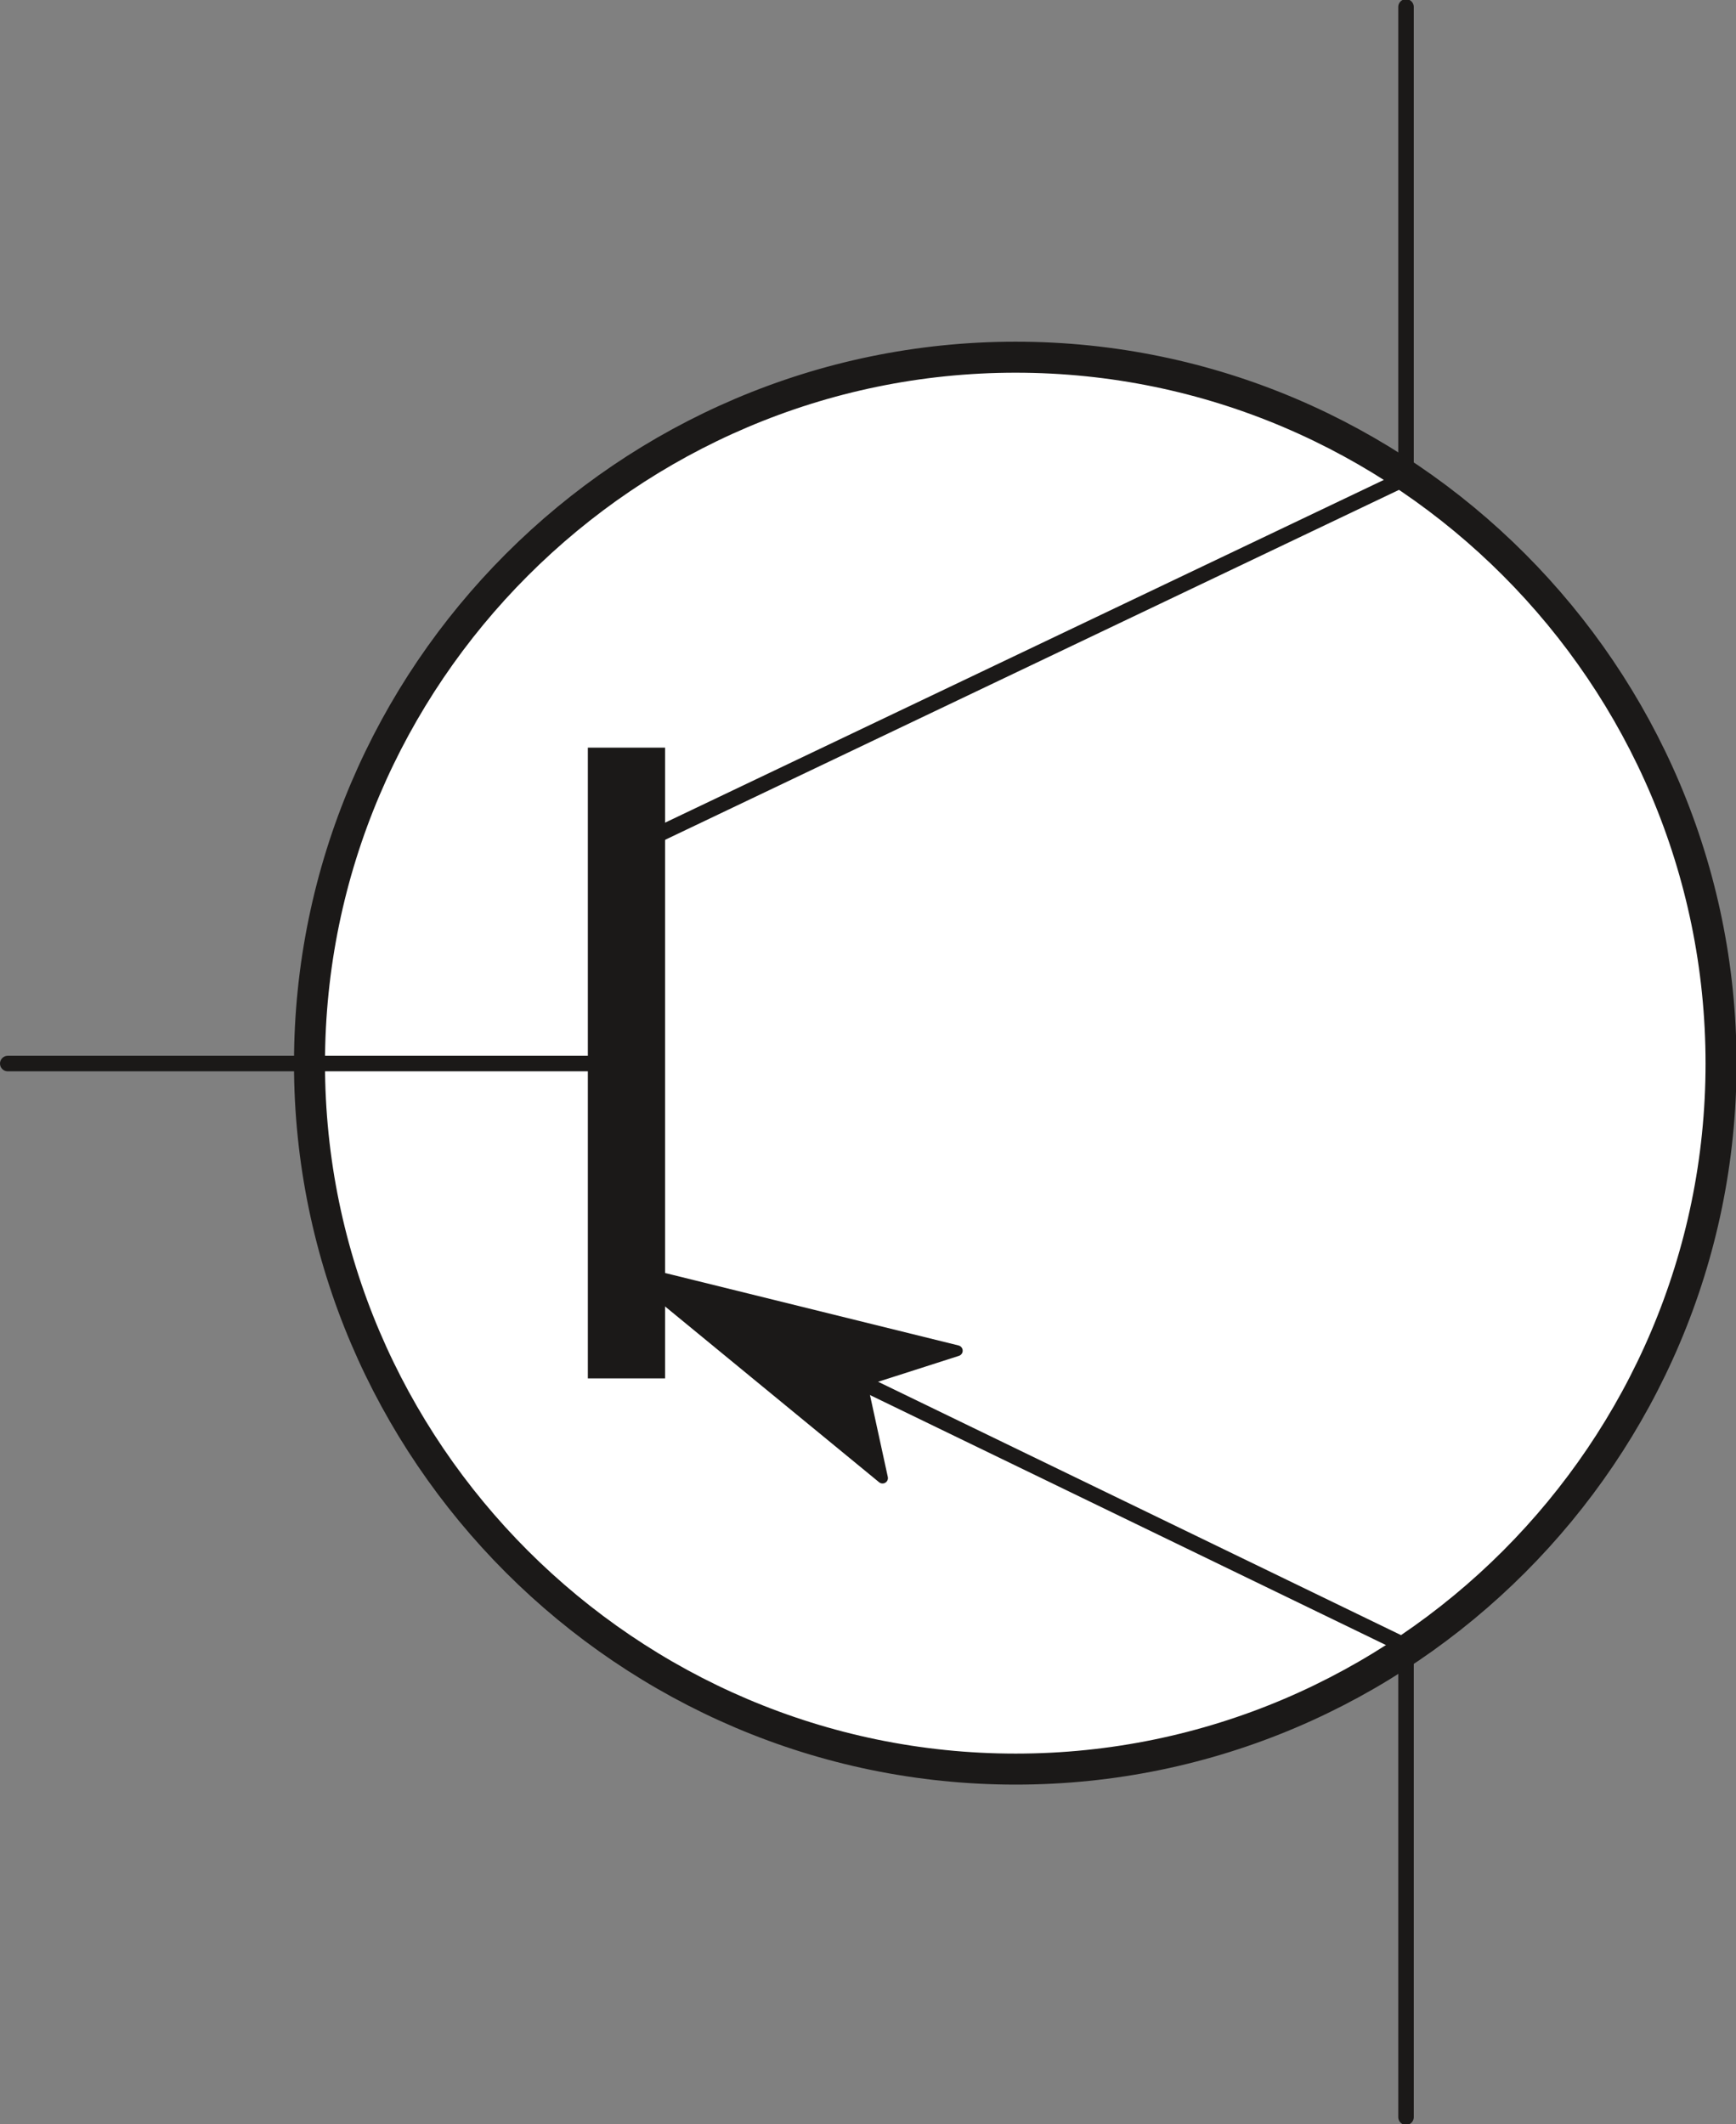
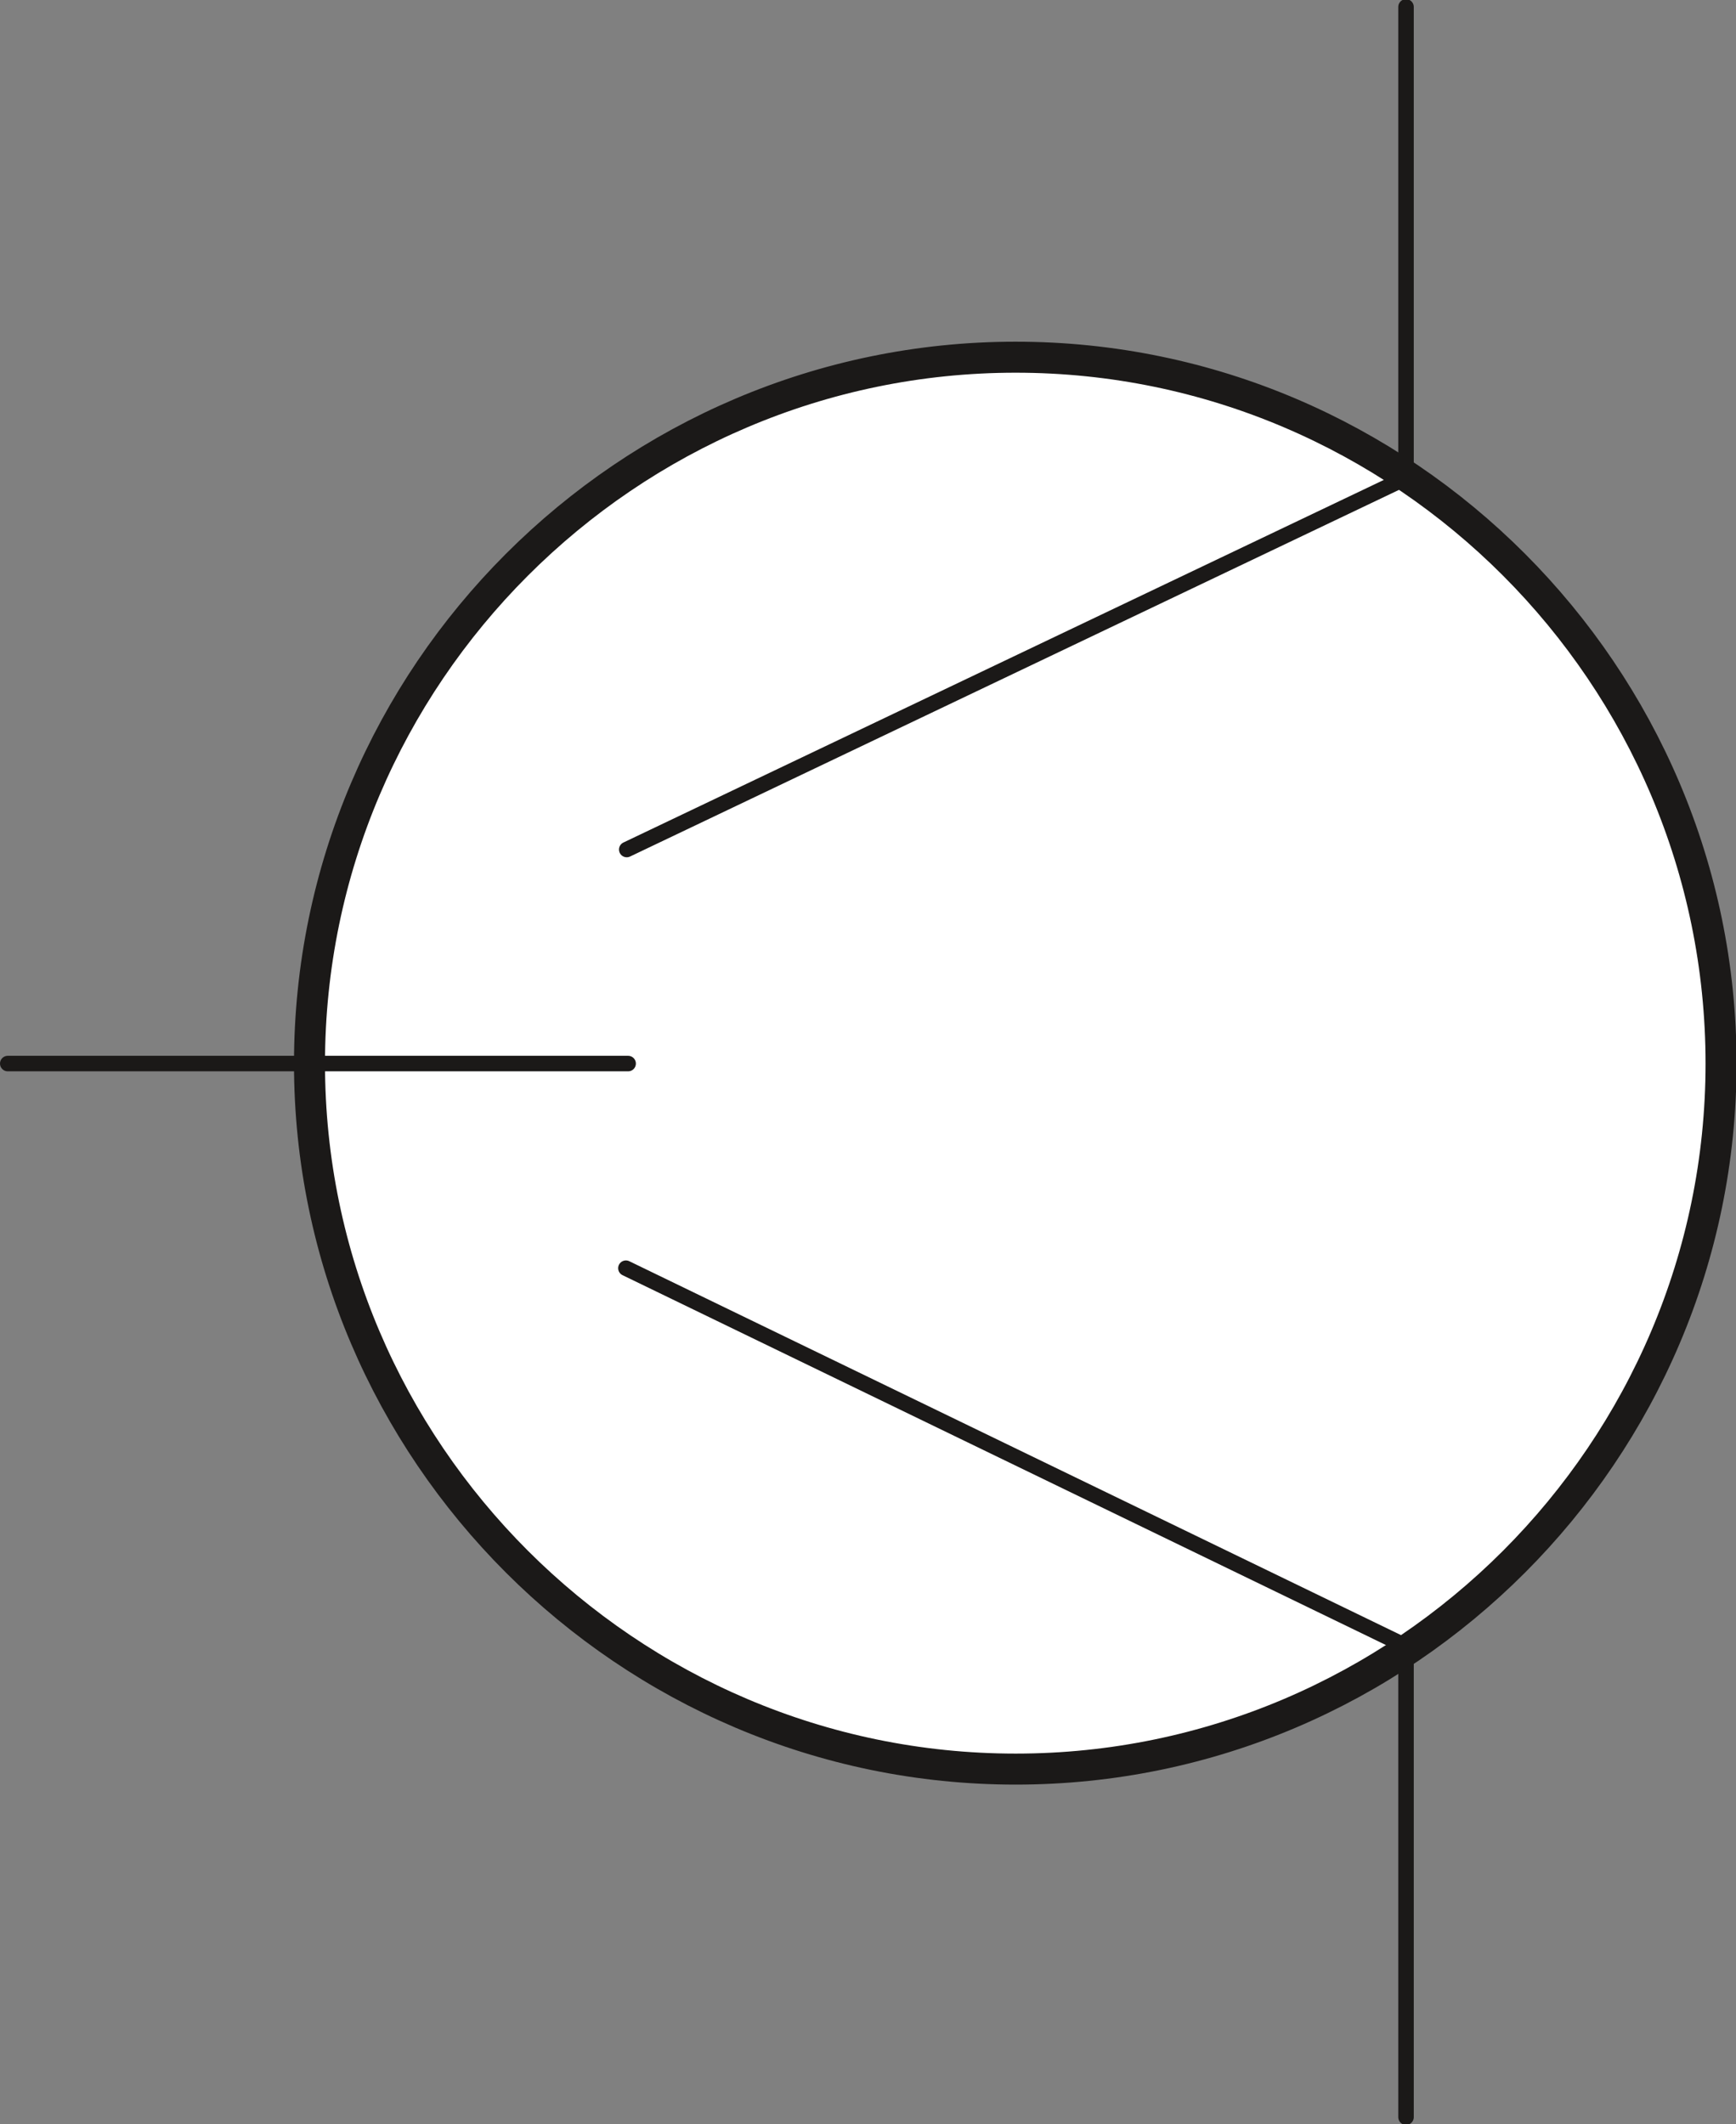
<svg xmlns="http://www.w3.org/2000/svg" xml:space="preserve" width="62.71mm" height="76.71mm" fill-rule="evenodd" stroke-linejoin="round" stroke-width="28.222" preserveAspectRatio="xMidYMid" version="1.2" viewBox="0 0 6271 7671">
  <rect x="0" y="0" width="6271" height="7671" fill="#808080" stroke="none" />
  <defs class="ClipPathGroup">
    <clipPath id="a" clipPathUnits="userSpaceOnUse">
      <path d="M0 0h6271v7671H0z" />
    </clipPath>
  </defs>
  <g class="SlideGroup">
    <g class="Slide" clip-path="url(#a)">
      <g class="Page">
        <g class="com.sun.star.drawing.ClosedBezierShape">
          <path fill="none" d="M1061 1234h5213v5212H1061z" class="BoundingBox" />
          <path fill="#FFF" d="M3669 1290c1403 0 2548 1148 2548 2551 0 1400-1145 2548-2548 2548S1118 5241 1118 3841c0-1403 1148-2551 2551-2551Z" />
          <path fill="none" stroke="#1B1918" stroke-linecap="round" stroke-width="112" d="M3669 1290c1403 0 2548 1148 2548 2551 0 1400-1145 2548-2548 2548S1118 5241 1118 3841c0-1403 1148-2551 2551-2551Z" />
        </g>
        <g fill="none" class="com.sun.star.drawing.PolyLineShape">
-           <path d="M0-3h5108v7678H0z" class="BoundingBox" />
          <path stroke="#1B1918" stroke-linecap="round" stroke-width="56" d="M5079 7646V5945L2261 4580M5079 25v1701L2264 3068M28 3841h2241" />
        </g>
        <g fill="none" class="com.sun.star.drawing.LineShape">
          <path d="M2123 2700h281v2279h-281z" class="BoundingBox" />
-           <path stroke="#1B1918" stroke-linejoin="miter" stroke-width="279" d="M2263 4978V2700" />
        </g>
        <g class="com.sun.star.drawing.PolyPolygonShape">
-           <path fill="none" d="M2251 4565h1228v794H2251z" class="BoundingBox" />
-           <path fill="#1B1918" d="m2271 4585 1187 293-346 111 76 349-917-753Z" />
-           <path fill="none" stroke="#1B1918" stroke-linecap="round" stroke-width="39" d="m2271 4585 1187 293-346 111 76 349-917-753Z" />
+           <path fill="none" d="M2251 4565h1228H2251z" class="BoundingBox" />
        </g>
      </g>
    </g>
  </g>
</svg>